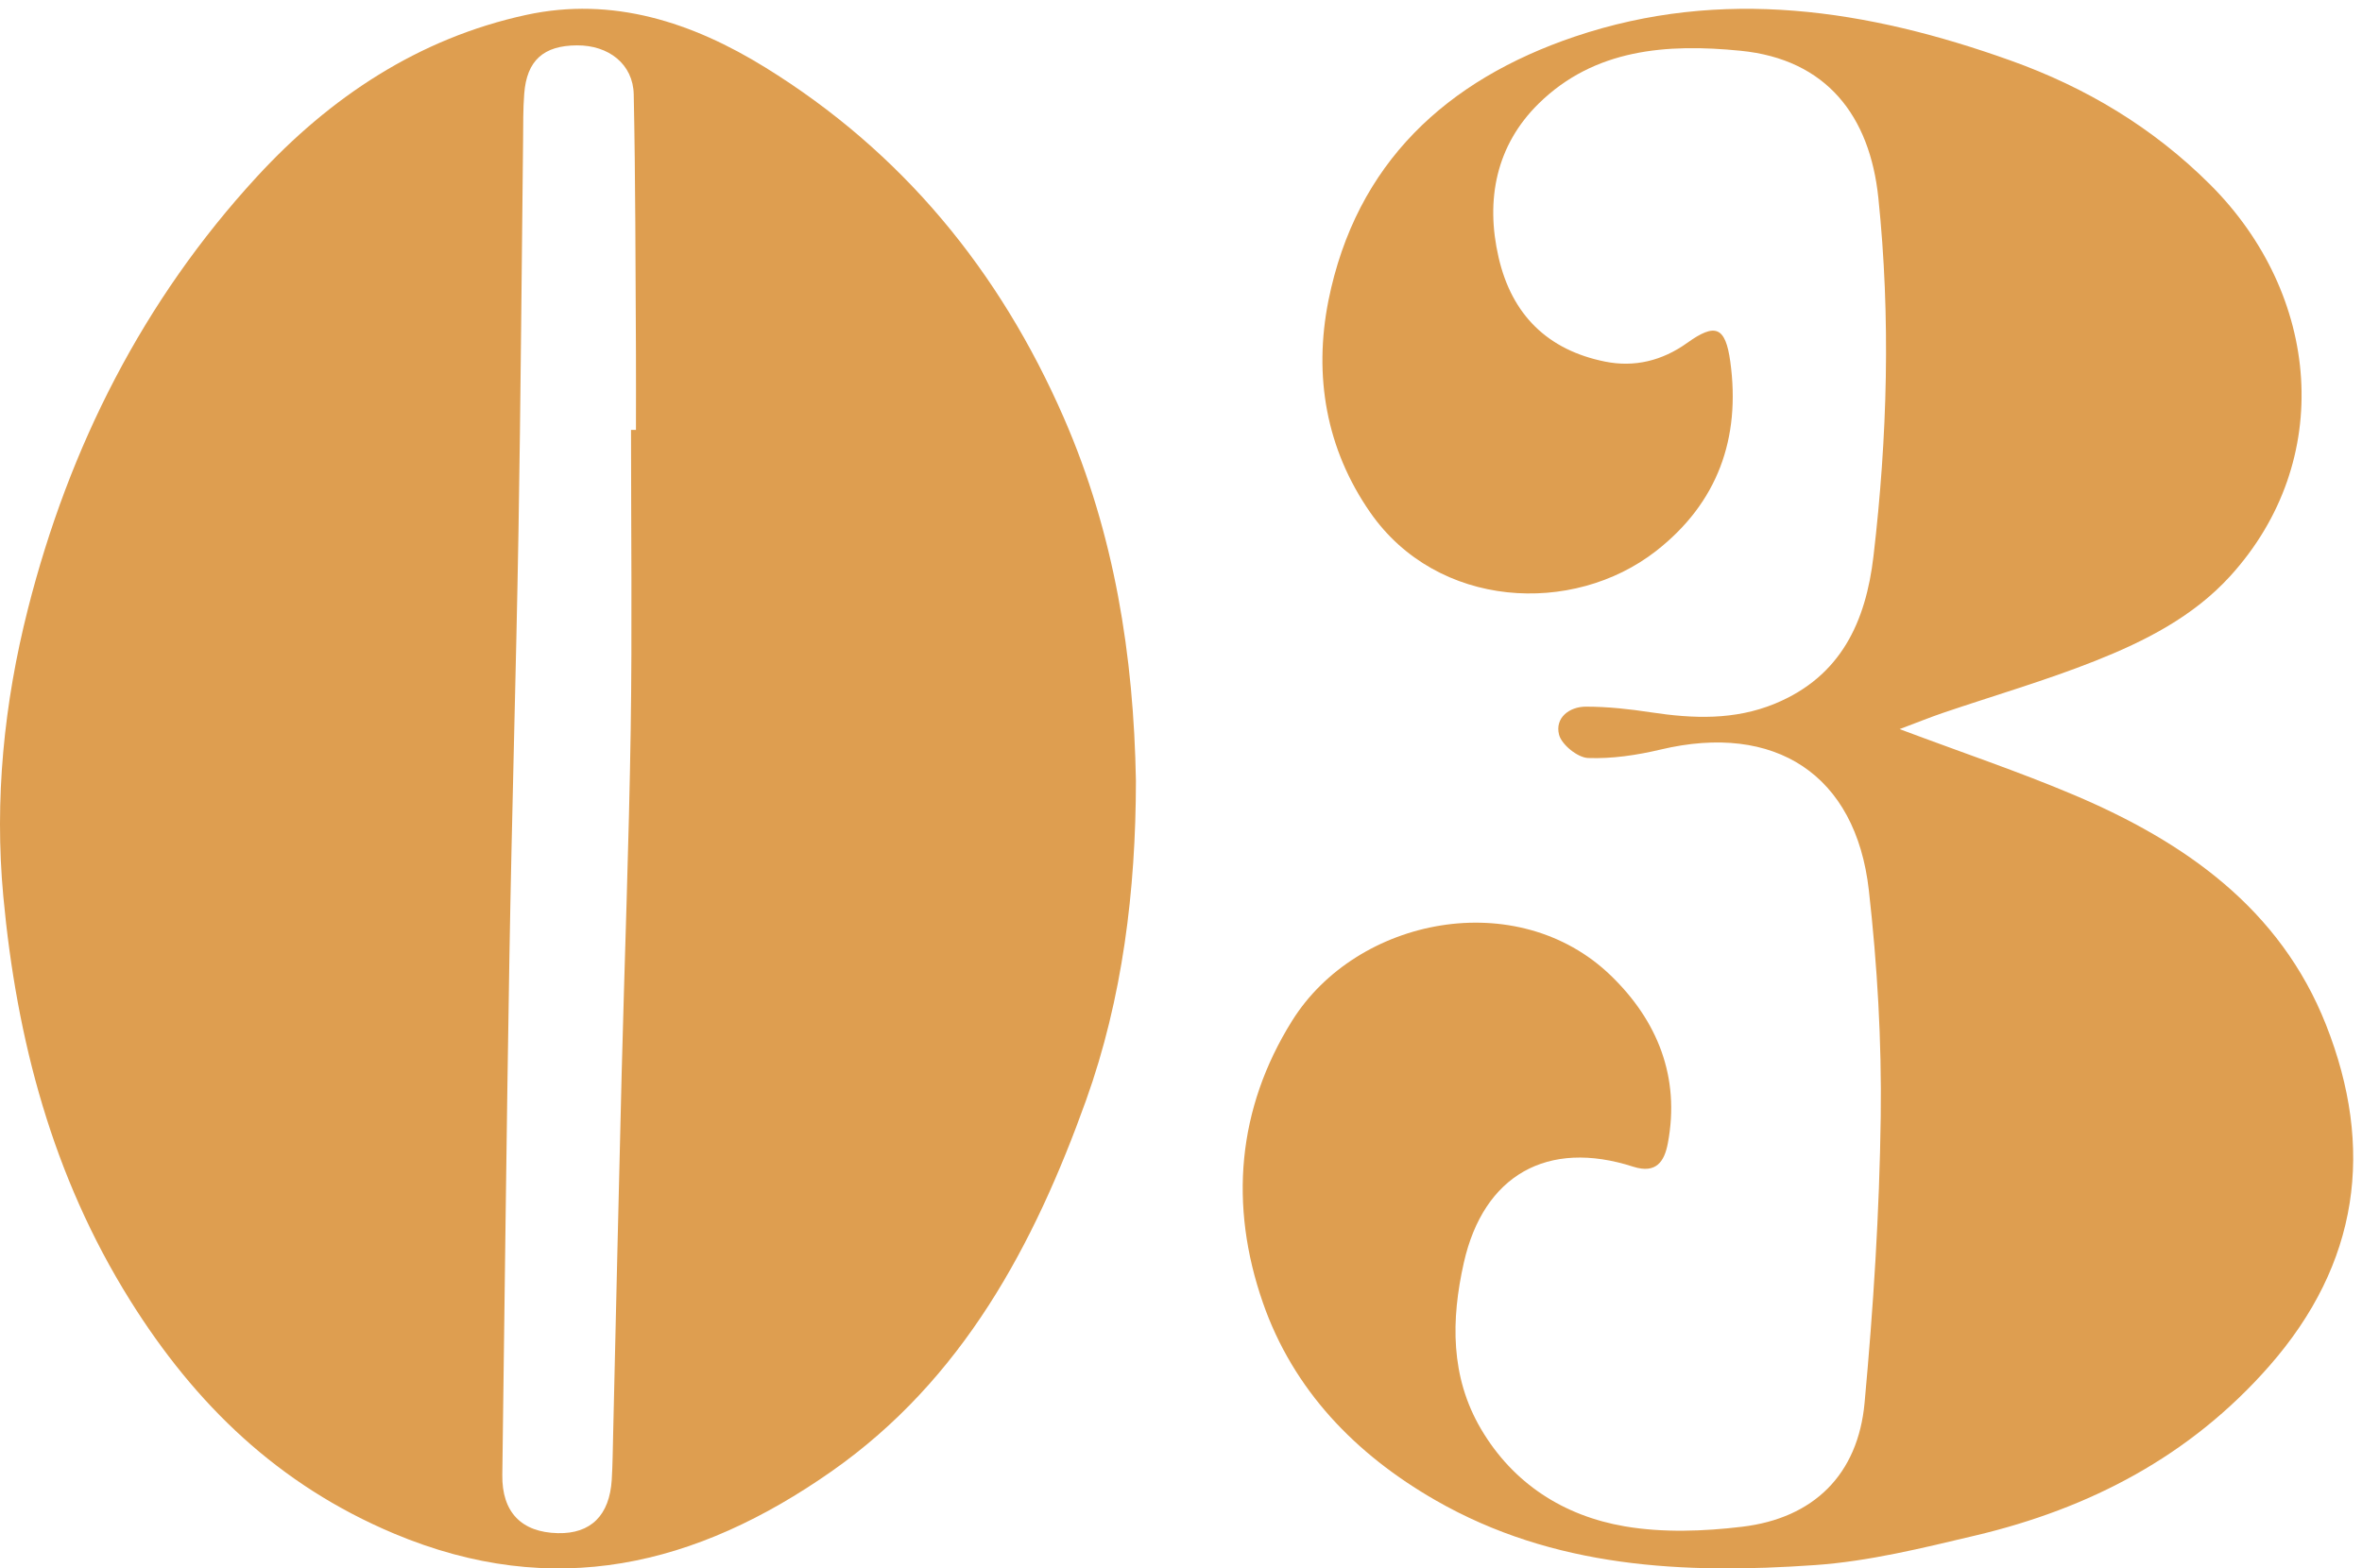
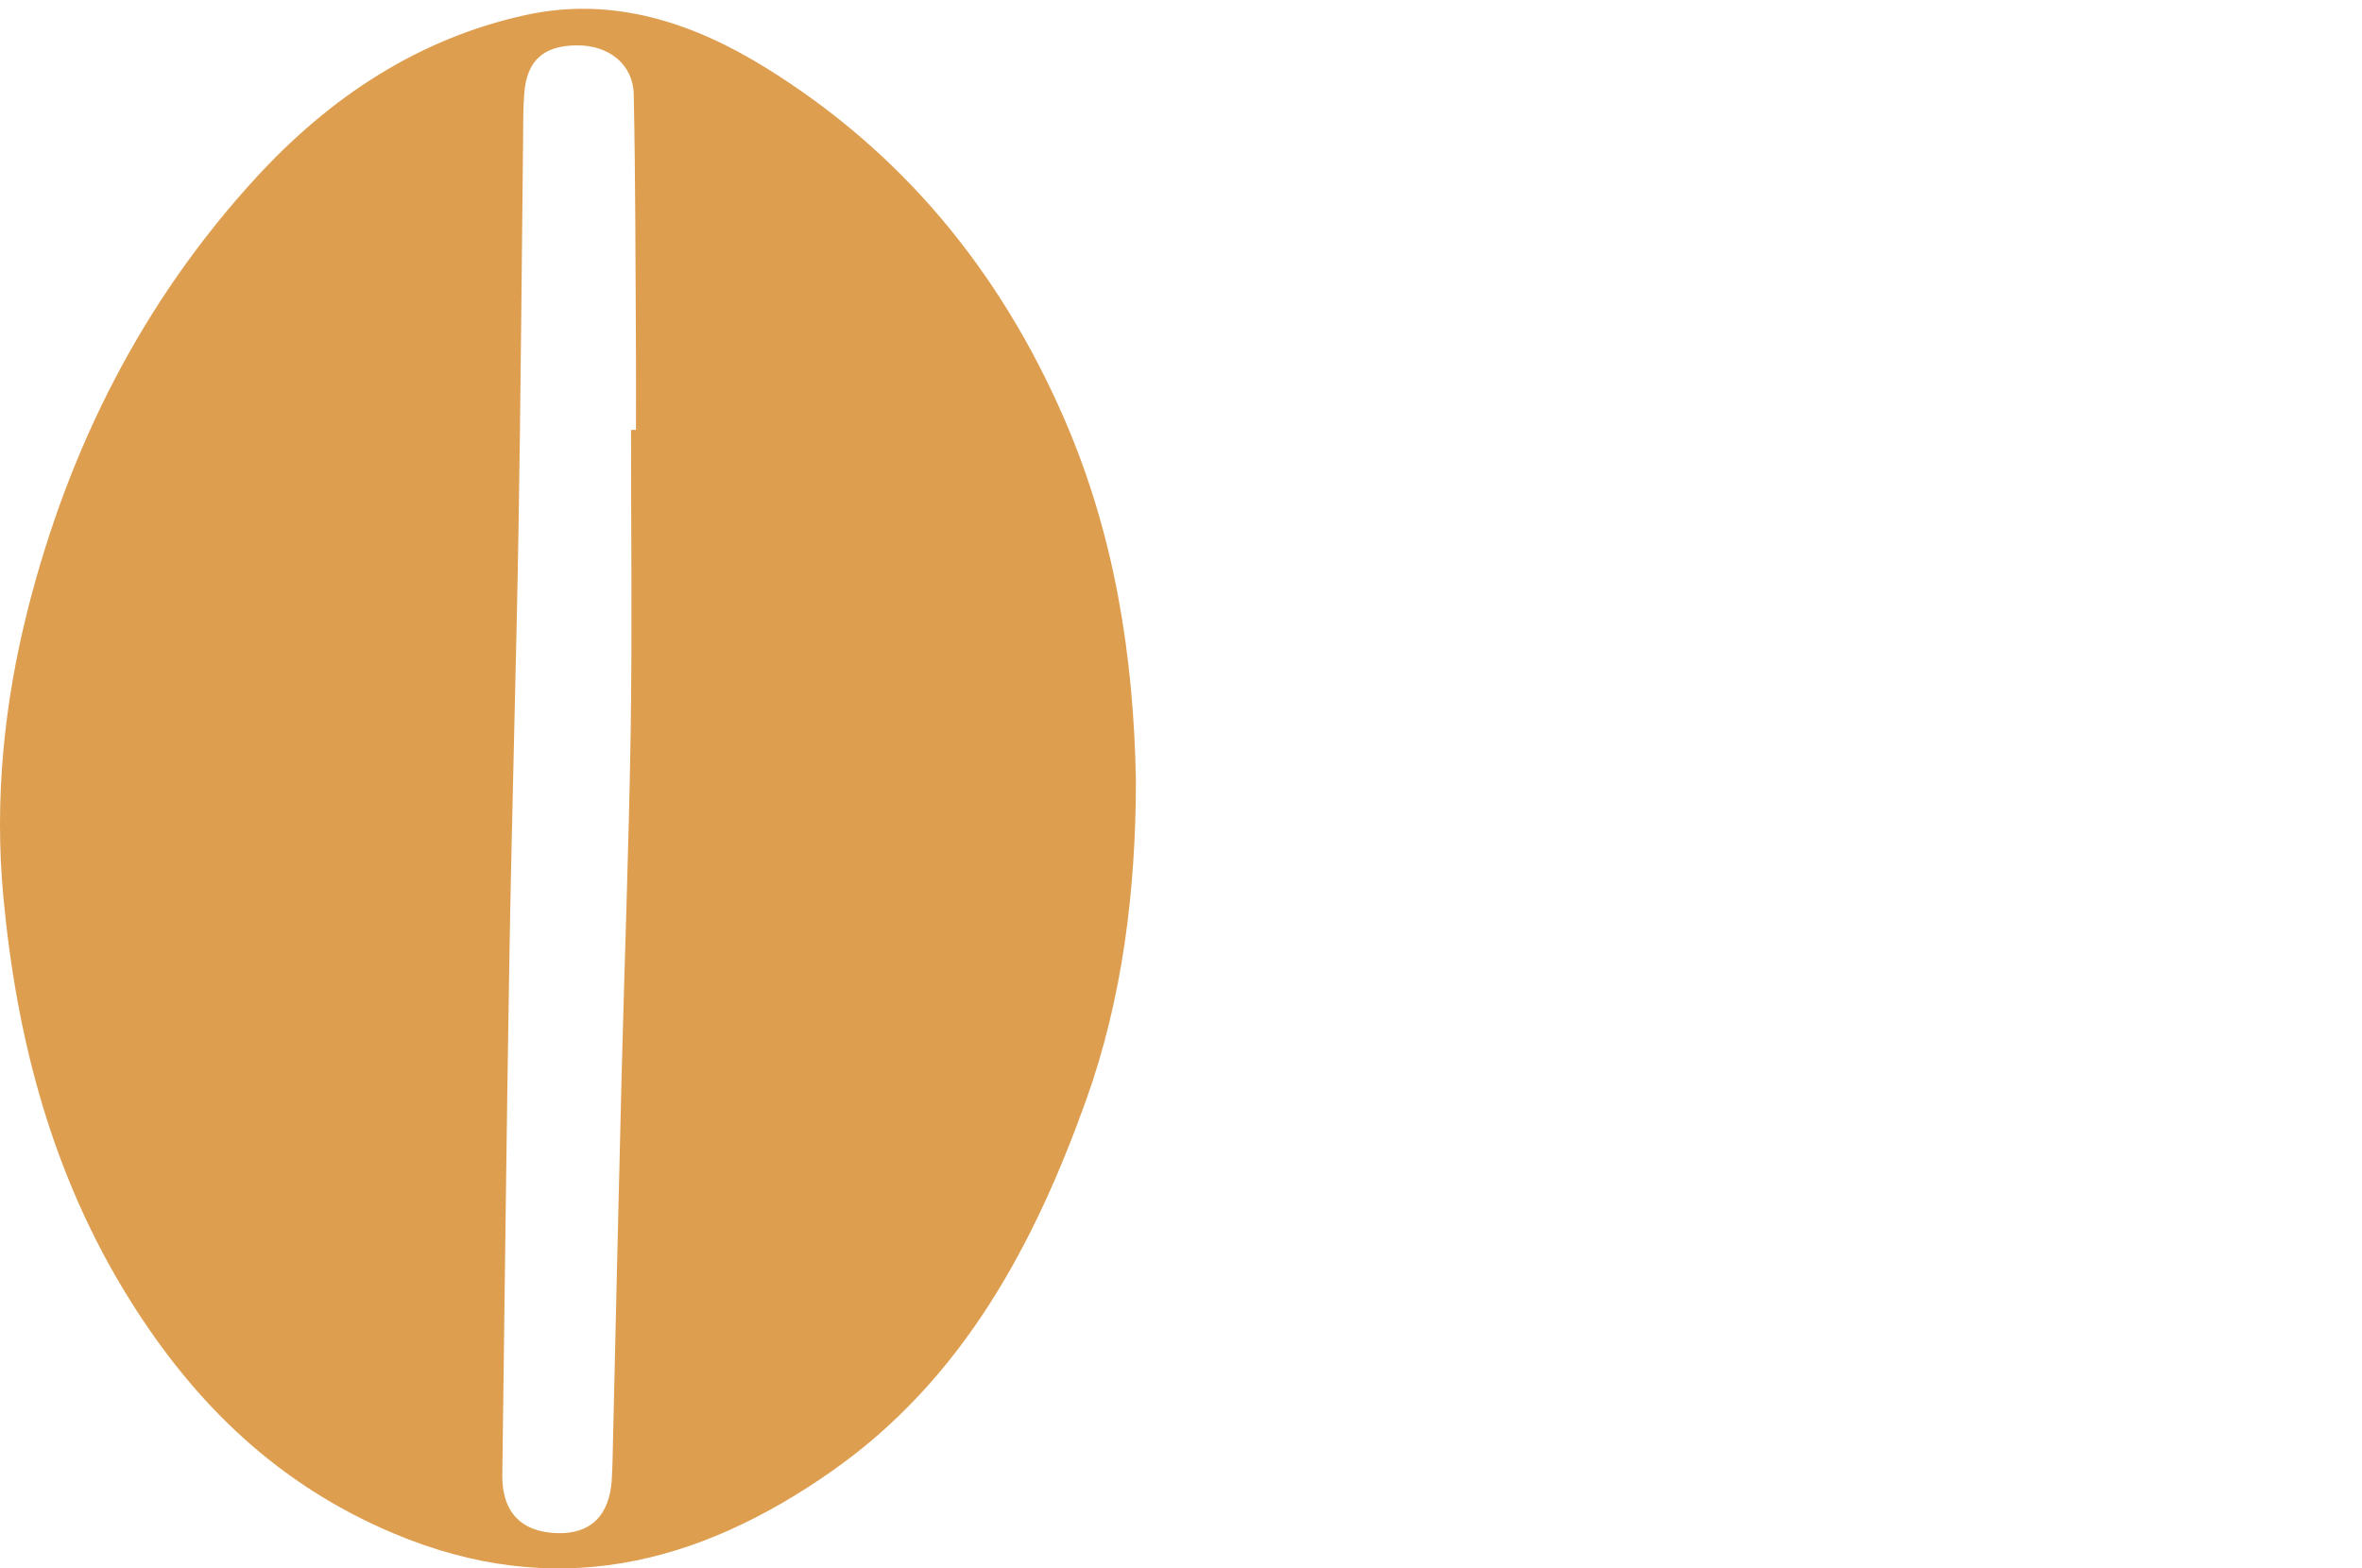
<svg xmlns="http://www.w3.org/2000/svg" width="268" height="178" viewBox="0 0 268 178" fill="none">
-   <path d="M215.544 82.749C222.691 85.432 229.101 87.587 235.308 90.216C247.864 95.534 258.707 103.103 263.919 116.309C269.449 130.319 267.681 143.411 257.467 155.044C248.487 165.272 237.105 171.197 224.111 174.27C218.126 175.687 212.064 177.193 205.959 177.619C191.066 178.664 176.281 177.968 162.862 170.254C153.822 165.056 146.735 157.775 143.279 147.805C139.463 136.802 140.361 125.847 146.598 115.859C153.954 104.07 172.196 100.486 182.781 110.727C188.041 115.817 190.659 122.216 189.239 129.743C188.856 131.784 187.945 133.254 185.309 132.408C175.587 129.269 168.332 133.356 166.091 143.303C164.636 149.773 164.552 156.25 168.038 162.175C171.687 168.375 177.432 172.037 184.333 173.22C188.67 173.964 193.289 173.796 197.686 173.268C205.786 172.295 210.812 167.355 211.561 159.21C212.555 148.411 213.25 137.558 213.394 126.718C213.508 118.164 213.004 109.544 212.046 101.039C210.566 87.887 201.394 81.98 188.419 85.066C185.735 85.702 182.913 86.128 180.181 86.026C179.001 85.978 177.18 84.507 176.893 83.373C176.413 81.47 178.049 80.198 179.948 80.198C182.404 80.198 184.872 80.468 187.304 80.84C192.097 81.566 196.812 81.752 201.412 79.849C208.871 76.764 211.704 70.576 212.573 63.108C214.155 49.578 214.532 36.025 213.124 22.459C212.16 13.167 207.259 6.726 197.483 5.76C189.132 4.931 180.906 5.532 174.568 11.768C169.788 16.474 168.512 22.627 170.039 29.23C171.543 35.742 175.611 39.728 182.11 41.037C185.447 41.709 188.598 40.947 191.438 38.912C194.613 36.637 195.775 37.039 196.326 41.055C197.512 49.717 194.913 57.058 187.903 62.532C178.462 69.903 163.09 69.105 155.482 58.174C150.468 50.971 149.03 42.675 150.725 34.128C153.864 18.473 164.174 9.061 178.672 4.157C195.398 -1.492 211.926 1.072 228.131 6.87C236.668 9.919 244.294 14.481 250.776 20.952C263.296 33.45 264.992 52.262 253.04 65.389C248.847 69.993 243.365 72.766 237.71 75.011C232.079 77.244 226.232 78.943 220.487 80.894C219.037 81.386 217.611 81.968 215.544 82.743V82.749Z" fill="#DE9E50" />
  <path d="M128.885 88.634C128.873 101.032 127.368 113.319 123.223 124.886C117.339 141.291 109.233 156.539 94.389 166.955C79.017 177.734 62.834 181.662 44.699 174.041C31.611 168.537 22.154 159.408 14.747 147.552C5.953 133.486 1.887 117.998 0.376 101.734C-0.643 90.745 0.45 79.825 3.164 69.126C7.844 50.683 16.233 34.105 29.124 20.082C37.446 11.033 47.499 4.342 59.696 1.694C69.534 -0.442 78.575 2.55 86.841 7.66C102.342 17.238 113.415 30.701 120.705 47.414C126.447 60.582 128.633 74.408 128.885 88.628V88.634ZM71.592 48.787C71.782 48.787 71.966 48.787 72.157 48.787C72.157 45.814 72.175 42.84 72.157 39.873C72.096 30.147 72.108 20.427 71.905 10.707C71.831 7.278 69.068 5.129 65.469 5.148C61.673 5.166 59.77 6.859 59.481 10.627C59.346 12.363 59.37 14.105 59.352 15.847C59.18 30.652 59.082 45.457 58.83 60.261C58.554 76.402 58.069 92.543 57.798 108.684C57.467 128.253 57.258 147.817 56.994 167.386C56.938 171.597 59.143 173.905 63.295 173.998C67.029 174.084 69.166 171.985 69.412 167.922C69.516 166.186 69.528 164.444 69.571 162.702C69.891 149.079 70.192 135.462 70.536 121.839C70.867 108.844 71.359 95.849 71.561 82.847C71.733 71.496 71.598 60.145 71.598 48.793L71.592 48.787Z" fill="#DE9E50" />
</svg>